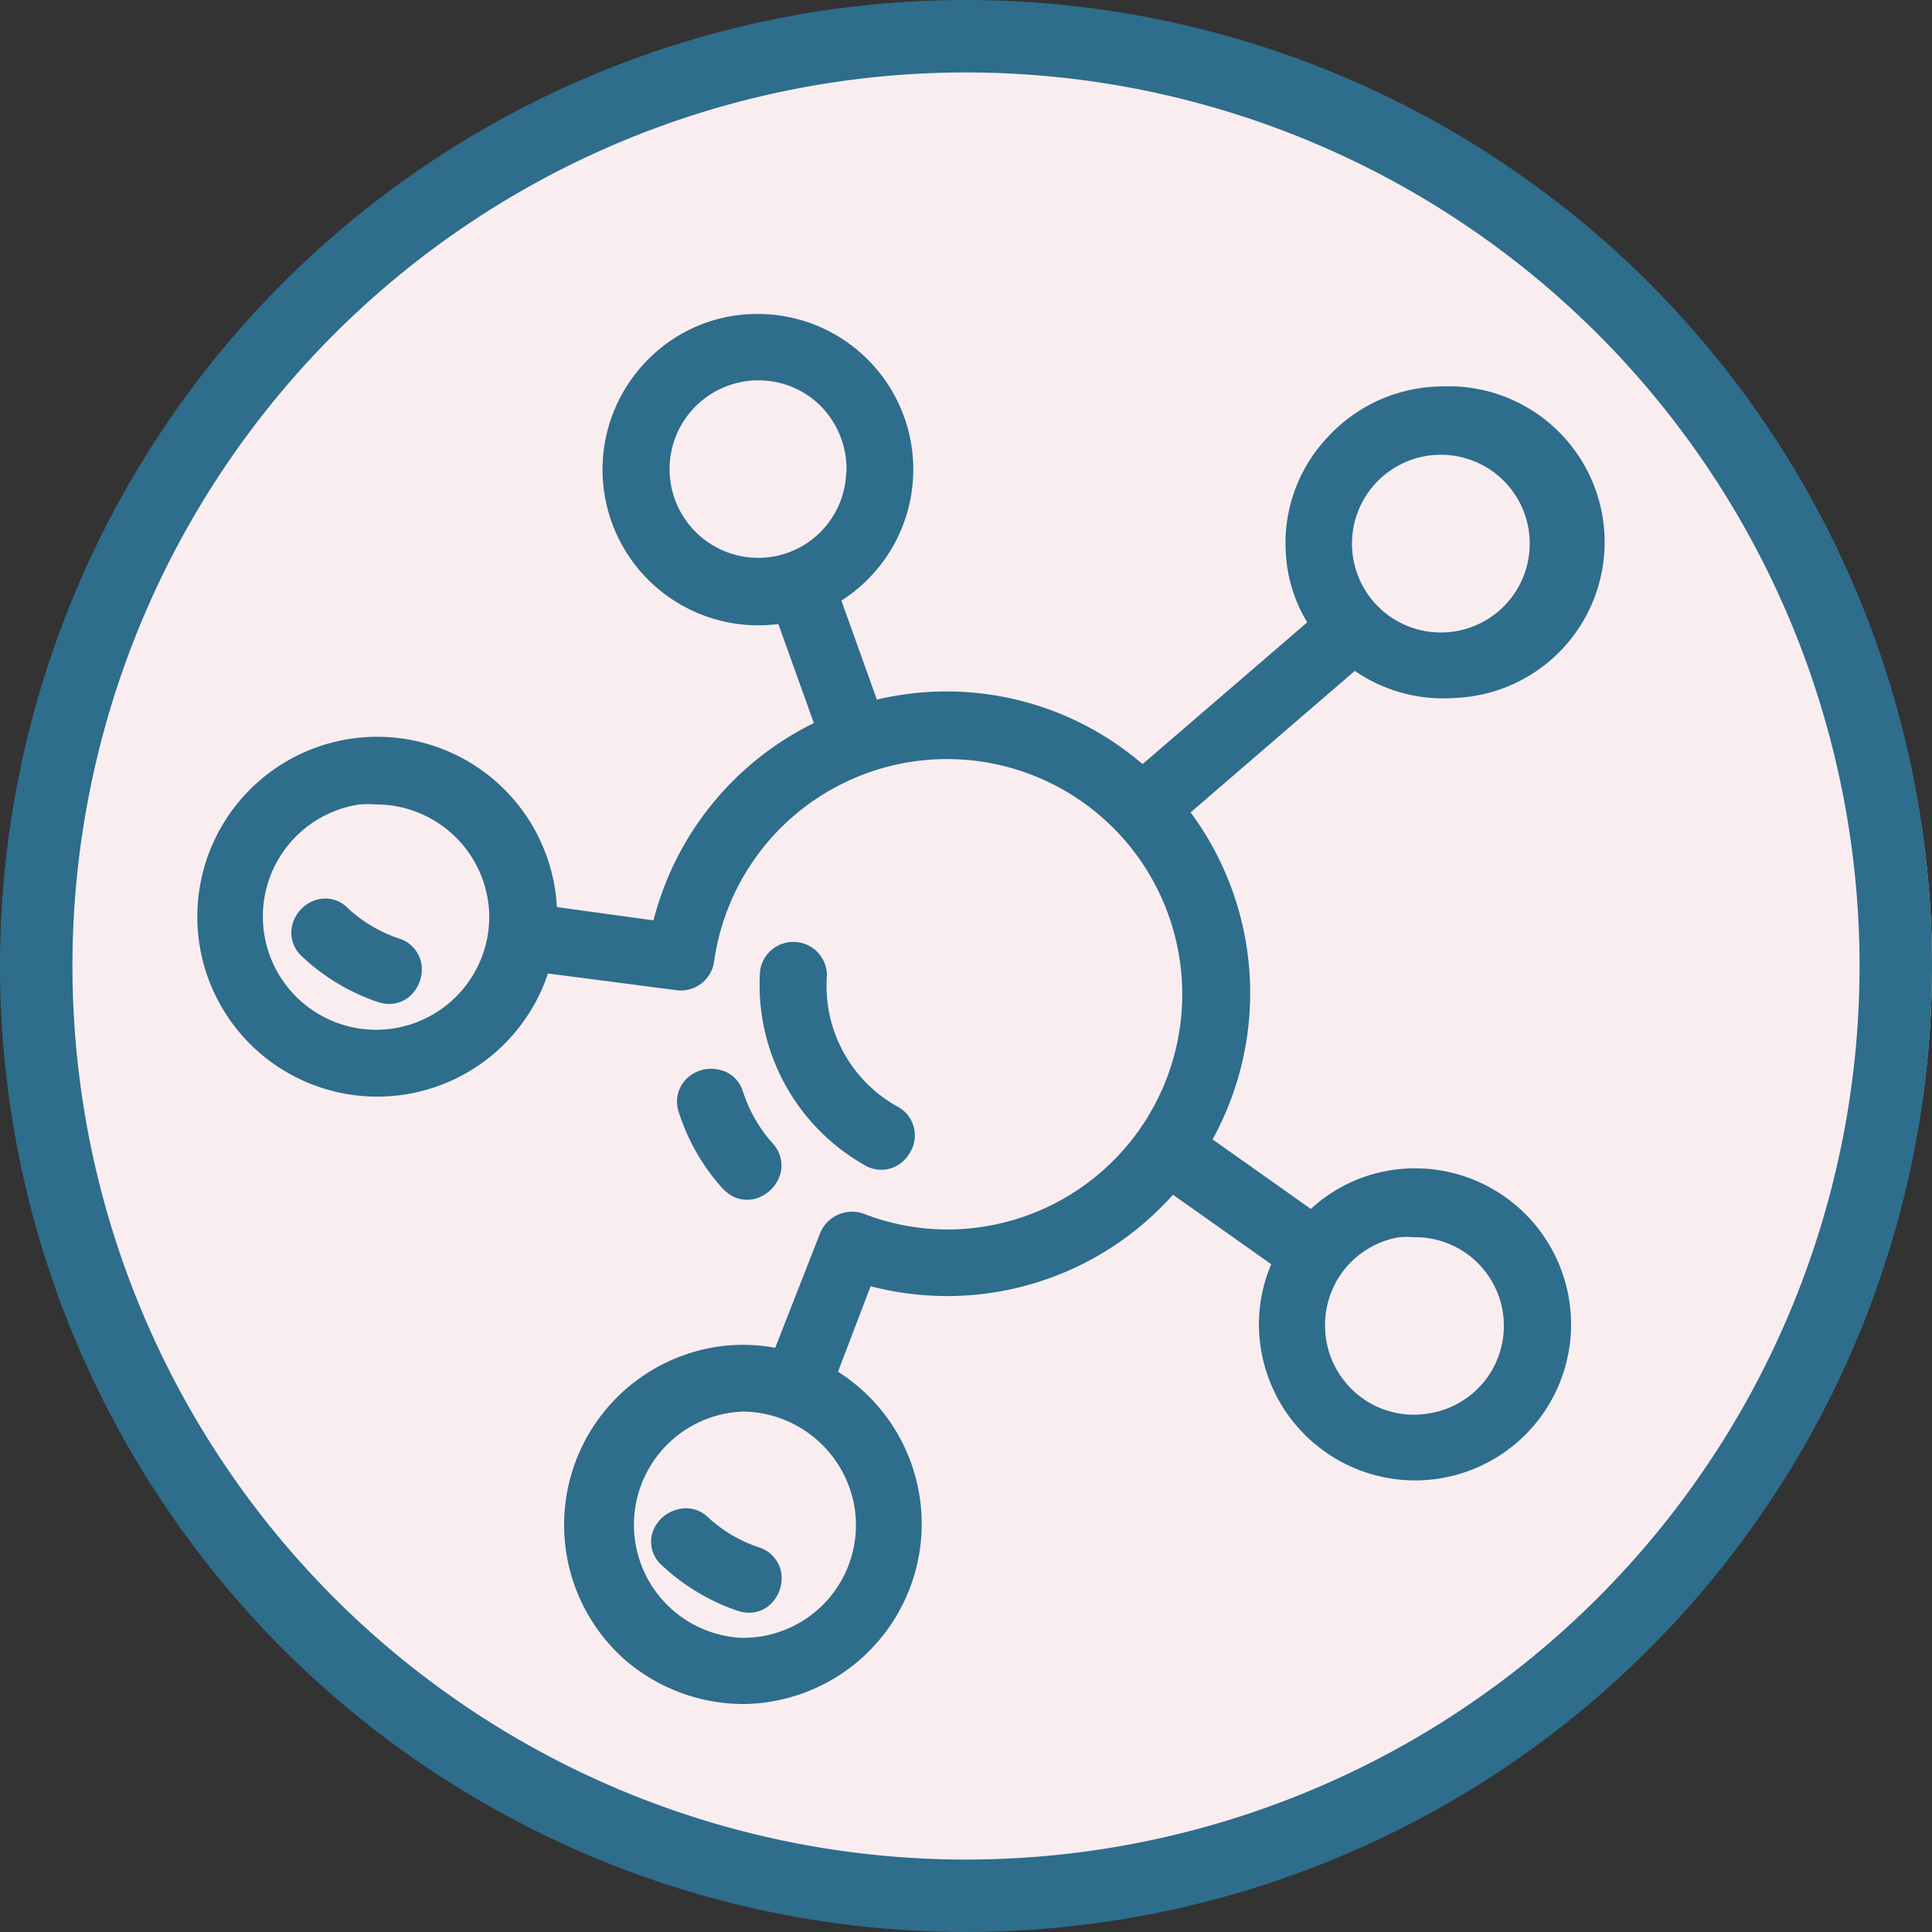
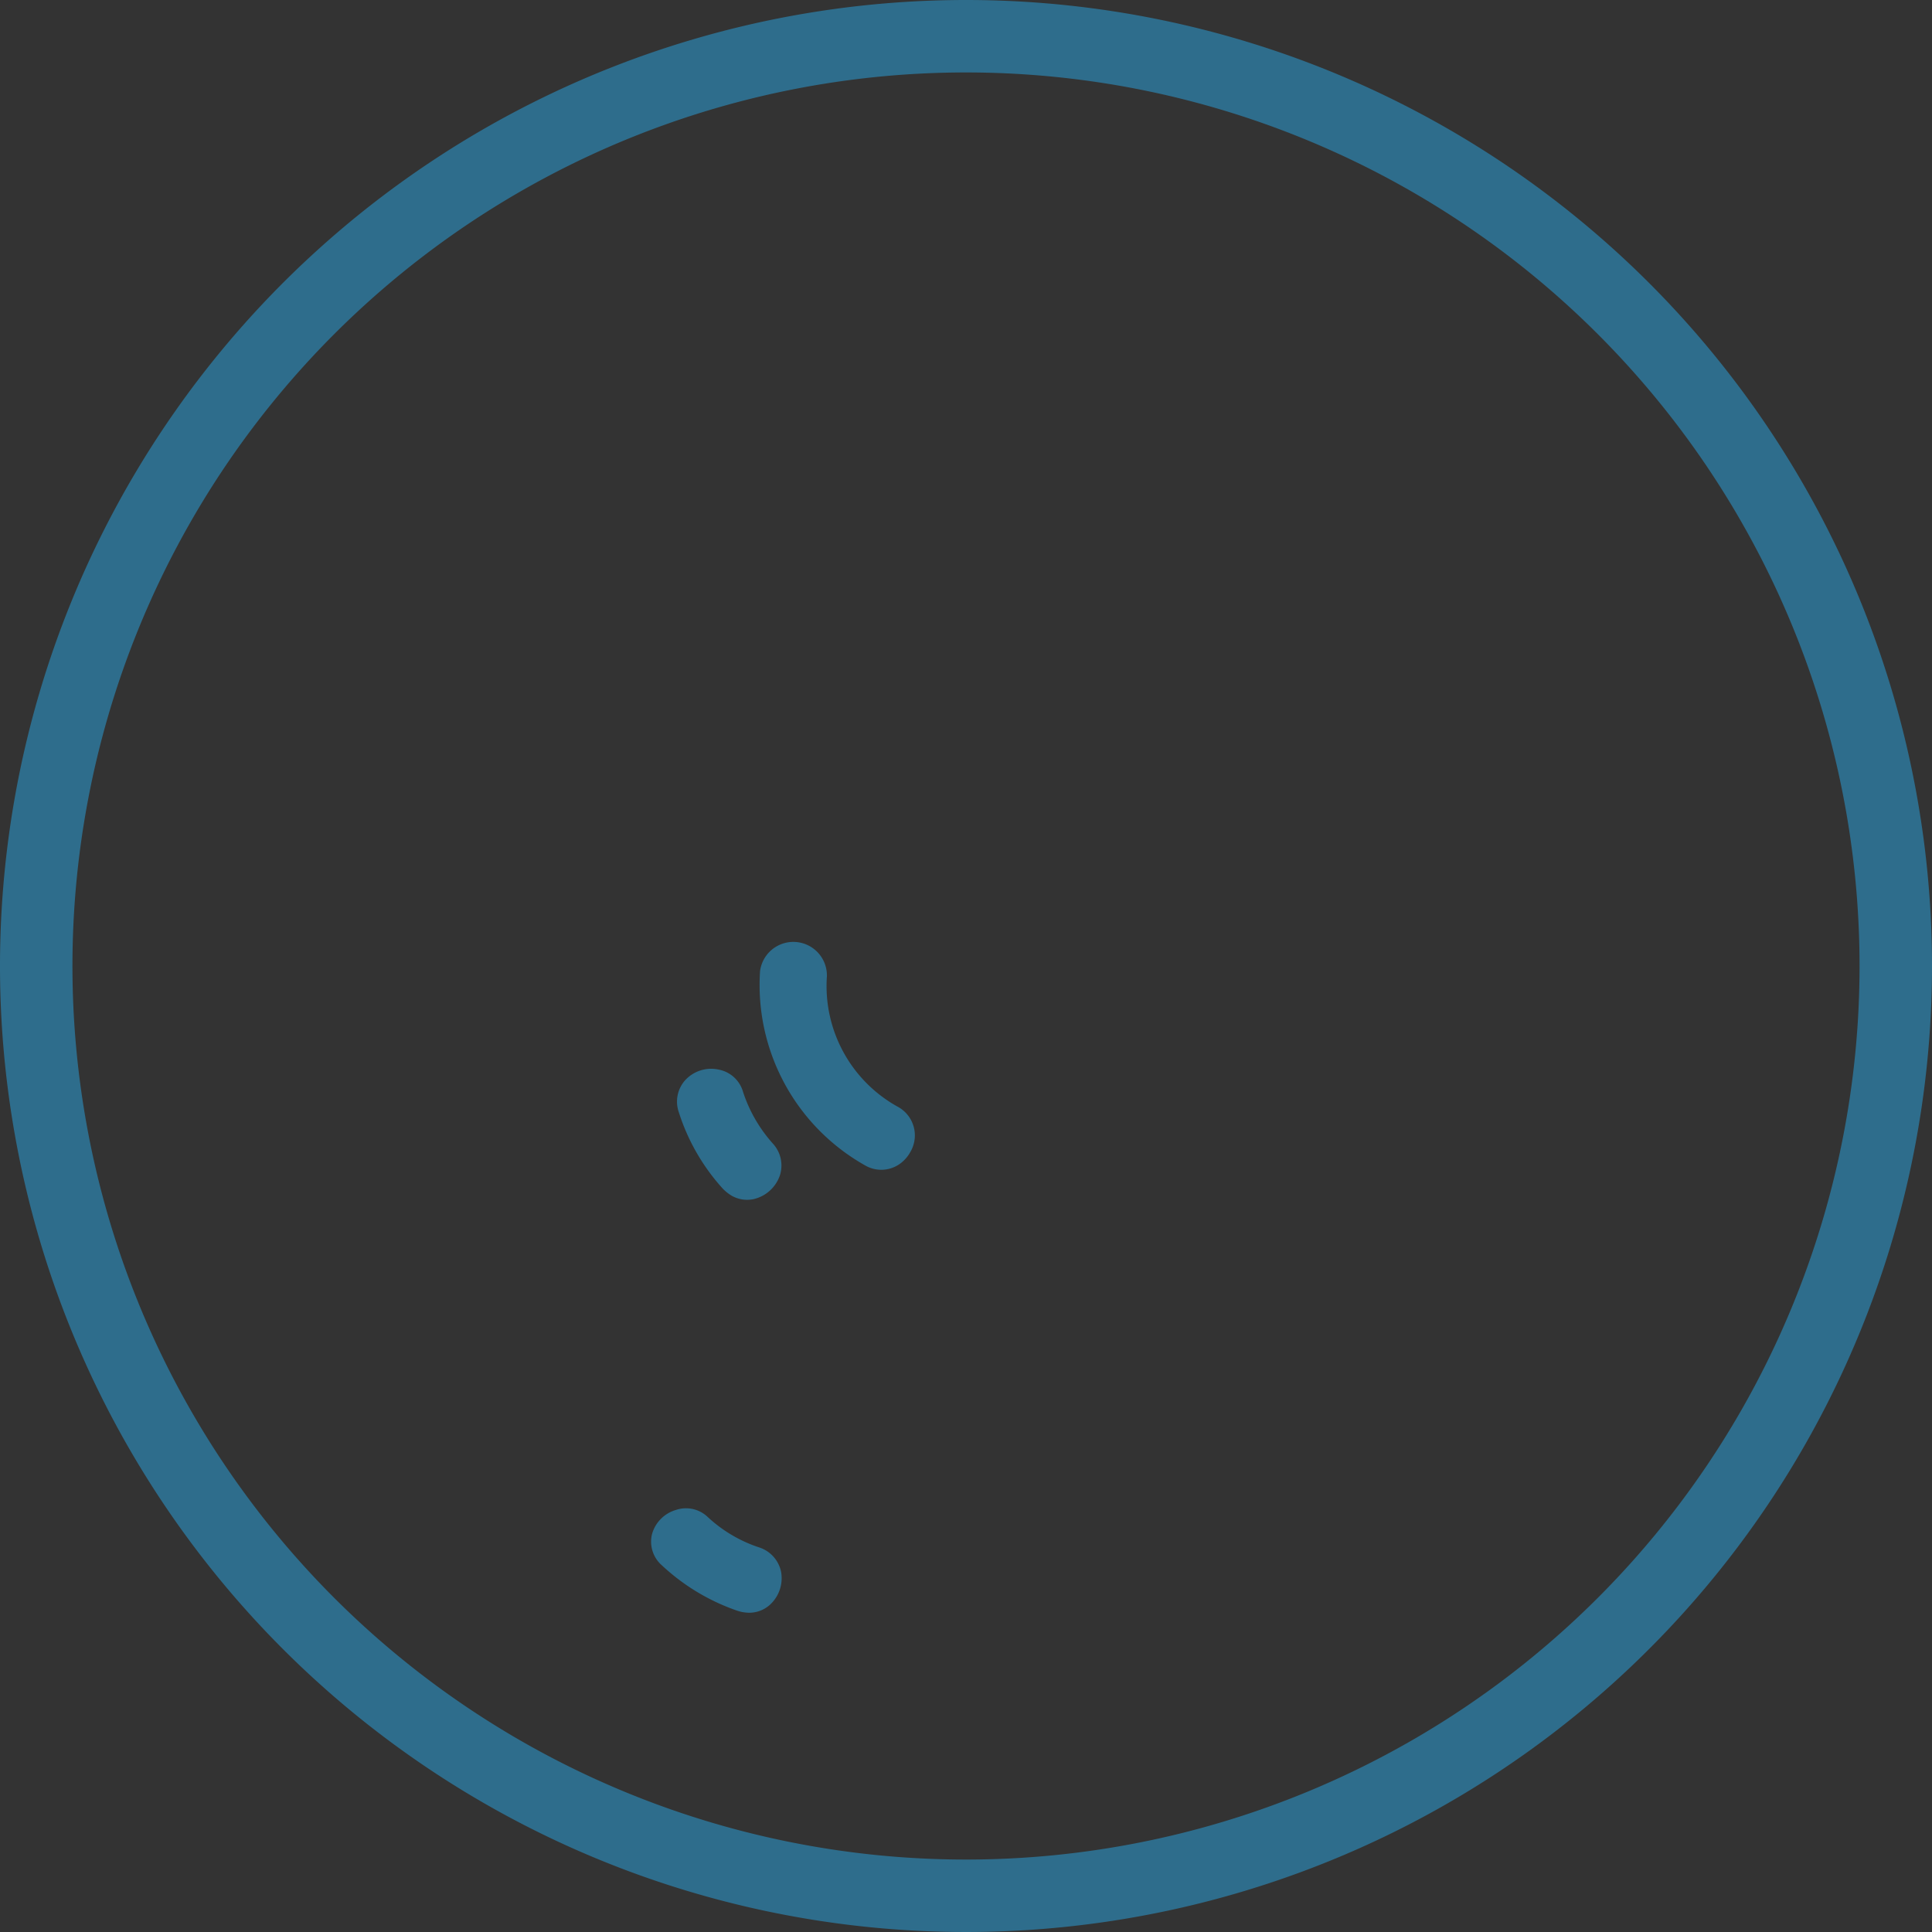
<svg xmlns="http://www.w3.org/2000/svg" id="Слой_1" data-name="Слой 1" viewBox="0 0 80 80">
  <rect x="0" y="0" width="80" height="80" fill="#333333" stroke="none" />
  <defs>
    <style>.cls-1{fill:#faedf0;}.cls-2{fill:#2e6d8c;}</style>
  </defs>
-   <circle class="cls-1" cx="41" cy="40" r="39" />
  <path class="cls-2" d="M40,0A40,40,0,1,0,80,40,40,40,0,0,0,40,0Zm0,77A37,37,0,1,1,77,40,37,37,0,0,1,40,77Z" />
  <path class="cls-2" d="M29.76,44.29a1.46,1.46,0,0,0-1.38.43,1.33,1.33,0,0,0-.27,1.34h0a8.55,8.55,0,0,0,1.82,3.16,1.79,1.79,0,0,0,.38.3,1.3,1.3,0,0,0,.91.13,1.51,1.51,0,0,0,1.08-1A1.34,1.34,0,0,0,32,47.35a6,6,0,0,1-1.23-2.13A1.3,1.3,0,0,0,29.76,44.29Z" />
-   <path class="cls-2" d="M16.52,38.86a5.77,5.77,0,0,1-2.11-1.25,1.3,1.3,0,0,0-1.31-.35,1.47,1.47,0,0,0-1,1.05,1.32,1.32,0,0,0,.41,1.3h0a8.65,8.65,0,0,0,3.13,1.88,1.6,1.6,0,0,0,.47.08,1.29,1.29,0,0,0,.86-.32,1.49,1.49,0,0,0,.47-1.39A1.35,1.35,0,0,0,16.52,38.86Z" />
  <path class="cls-2" d="M28,62.52a1.45,1.45,0,0,0-1,1,1.3,1.3,0,0,0,.41,1.3h0a8.73,8.73,0,0,0,3.13,1.88,1.61,1.61,0,0,0,.48.08,1.28,1.28,0,0,0,.85-.32,1.49,1.49,0,0,0,.47-1.39,1.35,1.35,0,0,0-.92-1,5.77,5.77,0,0,1-2.11-1.25A1.3,1.3,0,0,0,28,62.52Z" />
  <path class="cls-2" d="M31.47,40.25a8.57,8.57,0,0,0,4.34,8,1.33,1.33,0,0,0,1.64-.22,1.41,1.41,0,0,0,.24-.32,1.35,1.35,0,0,0-.53-1.89,5.71,5.71,0,0,1-2.92-5.39,1.39,1.39,0,0,0-2.77-.2Z" />
-   <path class="cls-2" d="M60.24,28.9A6.45,6.45,0,0,0,59.74,16h0a6.5,6.5,0,0,0-4.79,2.13A6.38,6.38,0,0,0,53.25,23a6.11,6.11,0,0,0,.88,2.77l-6.82,5.87a12.45,12.45,0,0,0-11-2.67l-1.47-4.1A6.44,6.44,0,0,0,31.38,13a6.35,6.35,0,0,0-4.73,2.08,6.45,6.45,0,0,0,5.58,10.76l1.47,4.1a12.58,12.58,0,0,0-6.64,8.17l-4-.55a7.45,7.45,0,1,0-.37,2.75L28,41a1.39,1.39,0,0,0,1.57-1.19A9.74,9.74,0,1,1,40,50.88a9.56,9.56,0,0,1-4.23-.62,1.43,1.43,0,0,0-1.81.8L32.1,55.81a7.34,7.34,0,0,0-2.29-.06,7.46,7.46,0,0,0-3.91,13,7.54,7.54,0,0,0,4.89,1.81A7.46,7.46,0,0,0,34.7,56.8l1.35-3.54a12.52,12.52,0,0,0,12.52-3.79l4.07,2.88a6.31,6.31,0,0,0-.43,3.49,6.47,6.47,0,0,0,6.31,5.46h0A6.46,6.46,0,0,0,65,54h0a6.46,6.46,0,0,0-6.79-5.61,6.33,6.33,0,0,0-3.93,1.67l-4.07-2.88a12.57,12.57,0,0,0-.91-13.54l6.8-5.86A6.44,6.44,0,0,0,60.24,28.9Zm-3-3.62a3.68,3.68,0,0,1,1.82-6.4,4,4,0,0,1,.6-.05,3.68,3.68,0,1,1-2.42,6.45Zm-22.2-5.74A3.65,3.65,0,0,1,32,23.05h0a3.67,3.67,0,1,1-1.2-7.25,3,3,0,0,1,.6-.05,3.64,3.64,0,0,1,2.41.9A3.7,3.7,0,0,1,35.05,19.54ZM20.26,38a4.69,4.69,0,0,1-4,4.59h0a4.69,4.69,0,0,1-1.37-9.28,5.34,5.34,0,0,1,.69,0A4.69,4.69,0,0,1,20.26,38ZM35.39,62.45a4.67,4.67,0,0,1-4.63,5.37H30.7a4.69,4.69,0,0,1,.05-9.37h.06A4.74,4.74,0,0,1,35.39,62.45Zm19.48-7.7a3.68,3.68,0,0,1,3.07-3.52,4.17,4.17,0,0,1,.61,0,3.67,3.67,0,0,1,.59,7.3h0a3.65,3.65,0,0,1-3-.85A3.7,3.7,0,0,1,54.87,54.75Z" />
</svg>